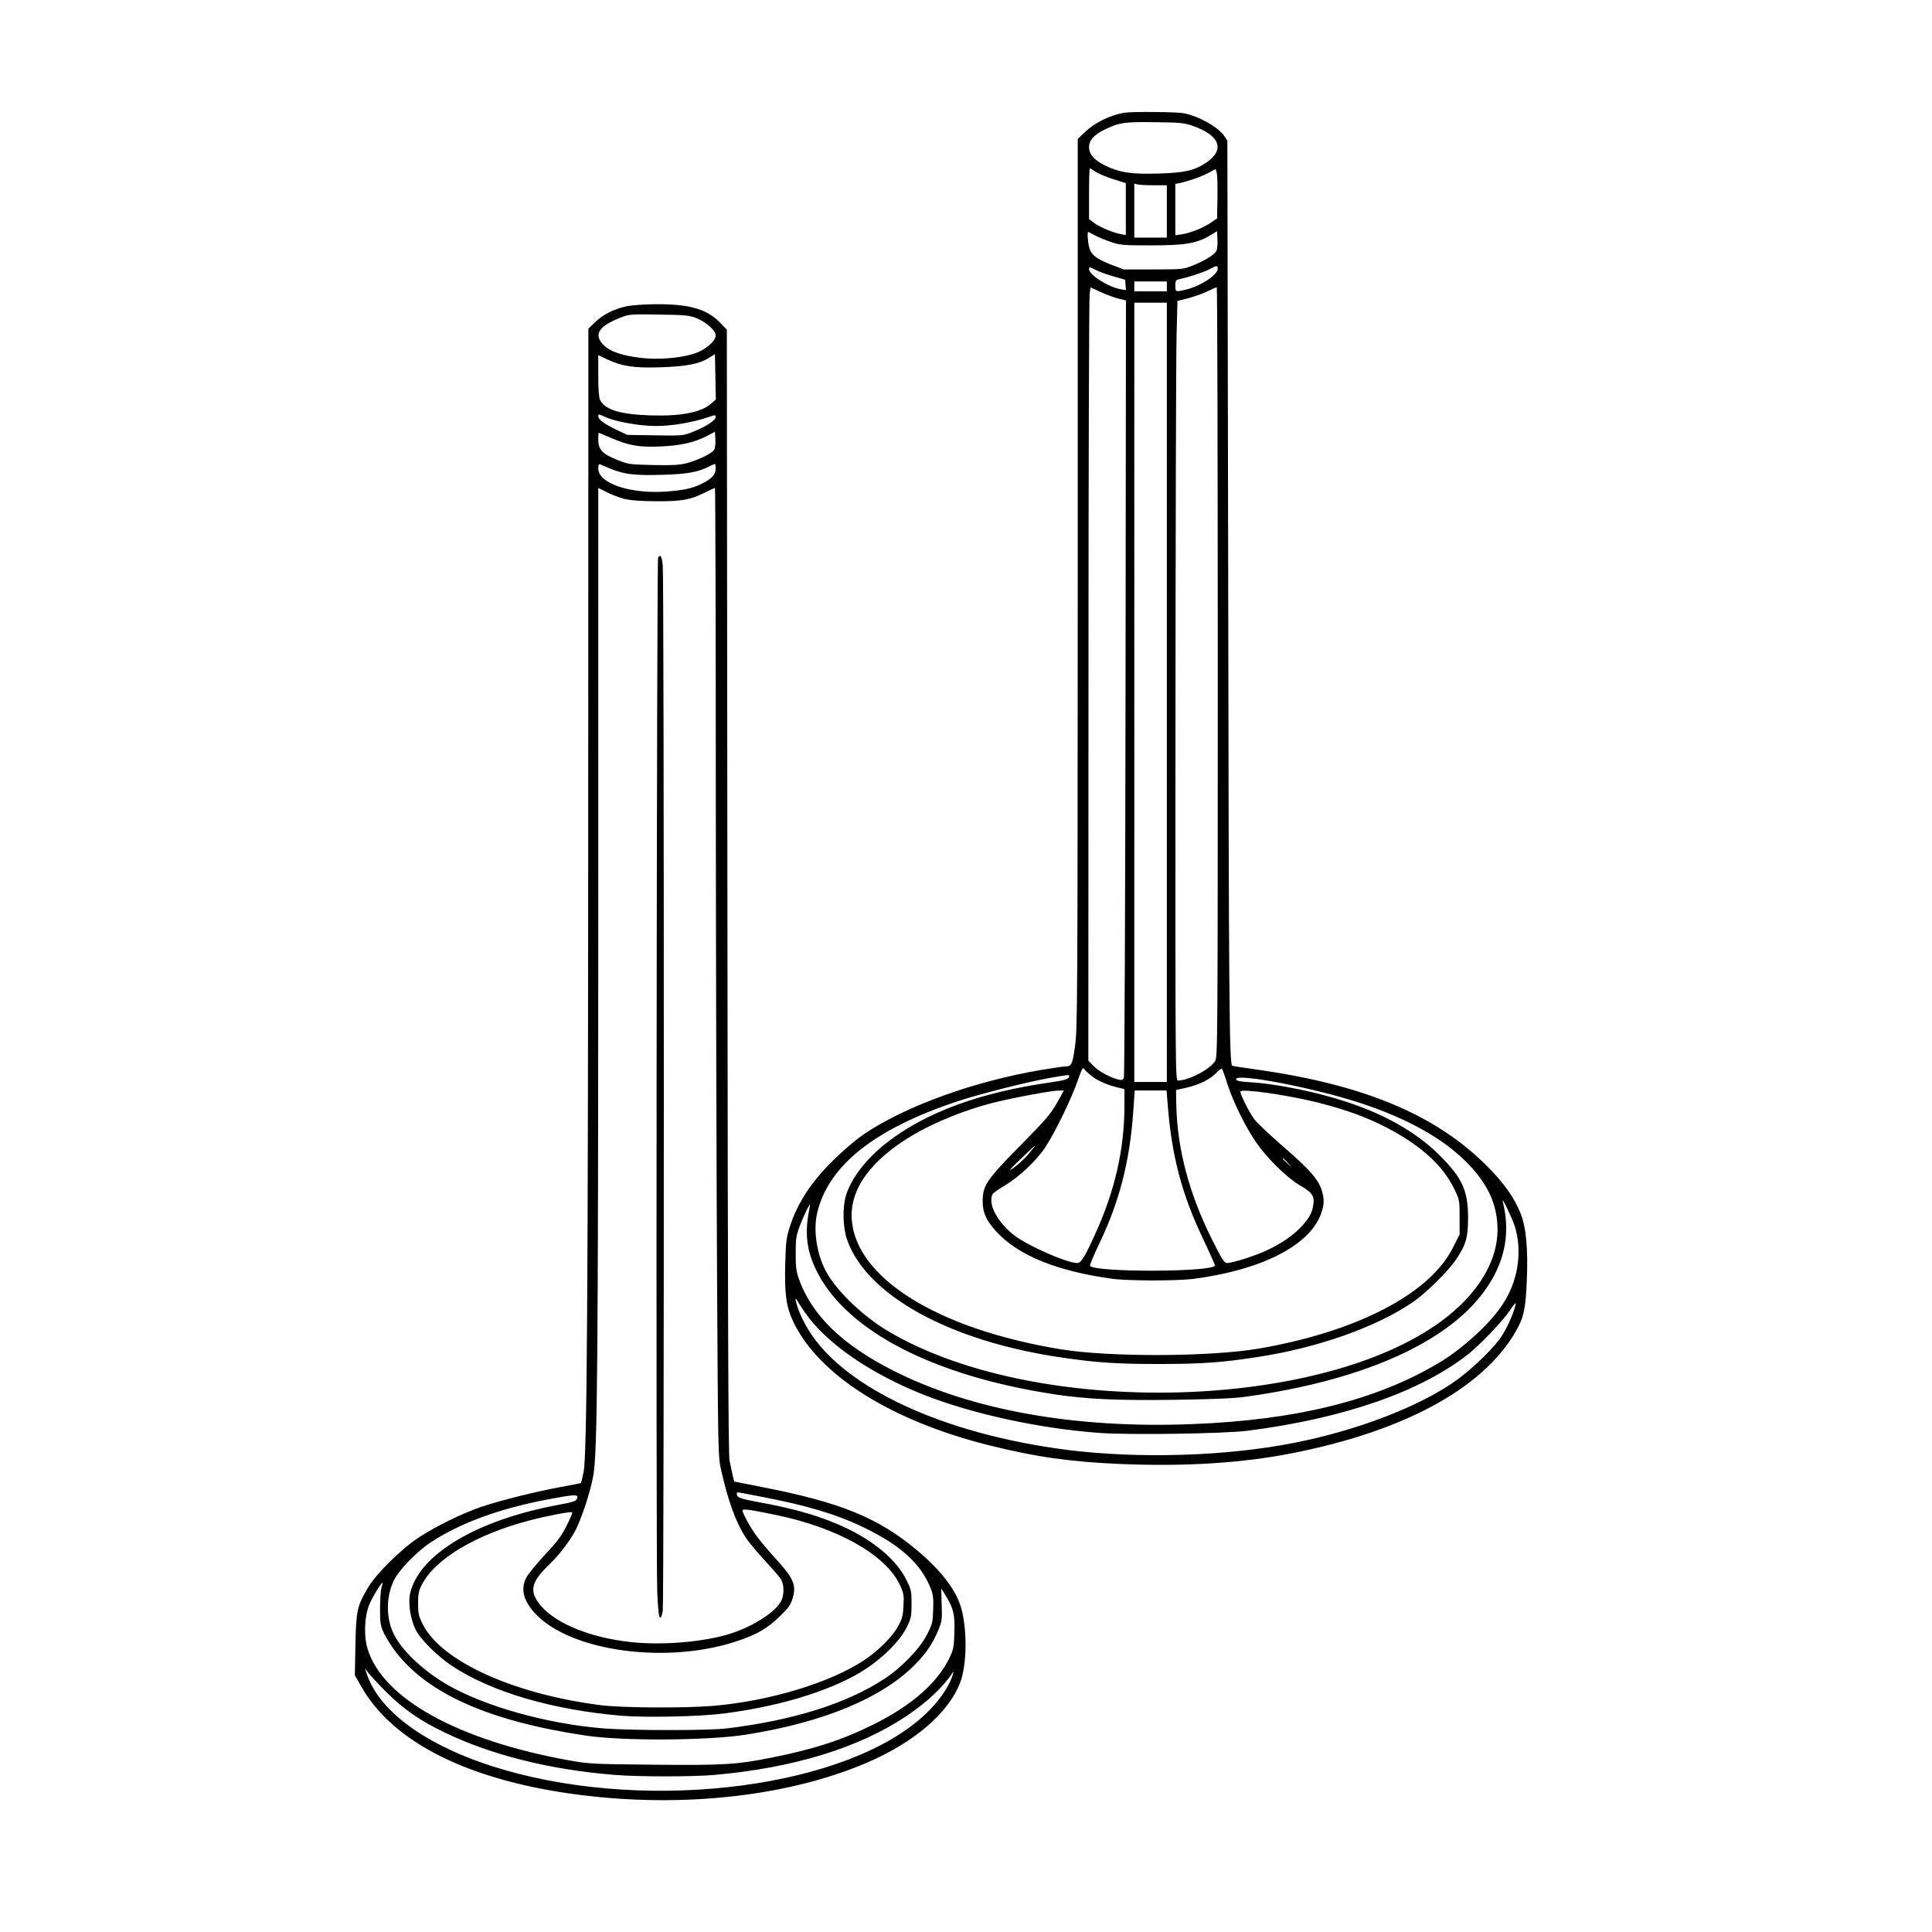
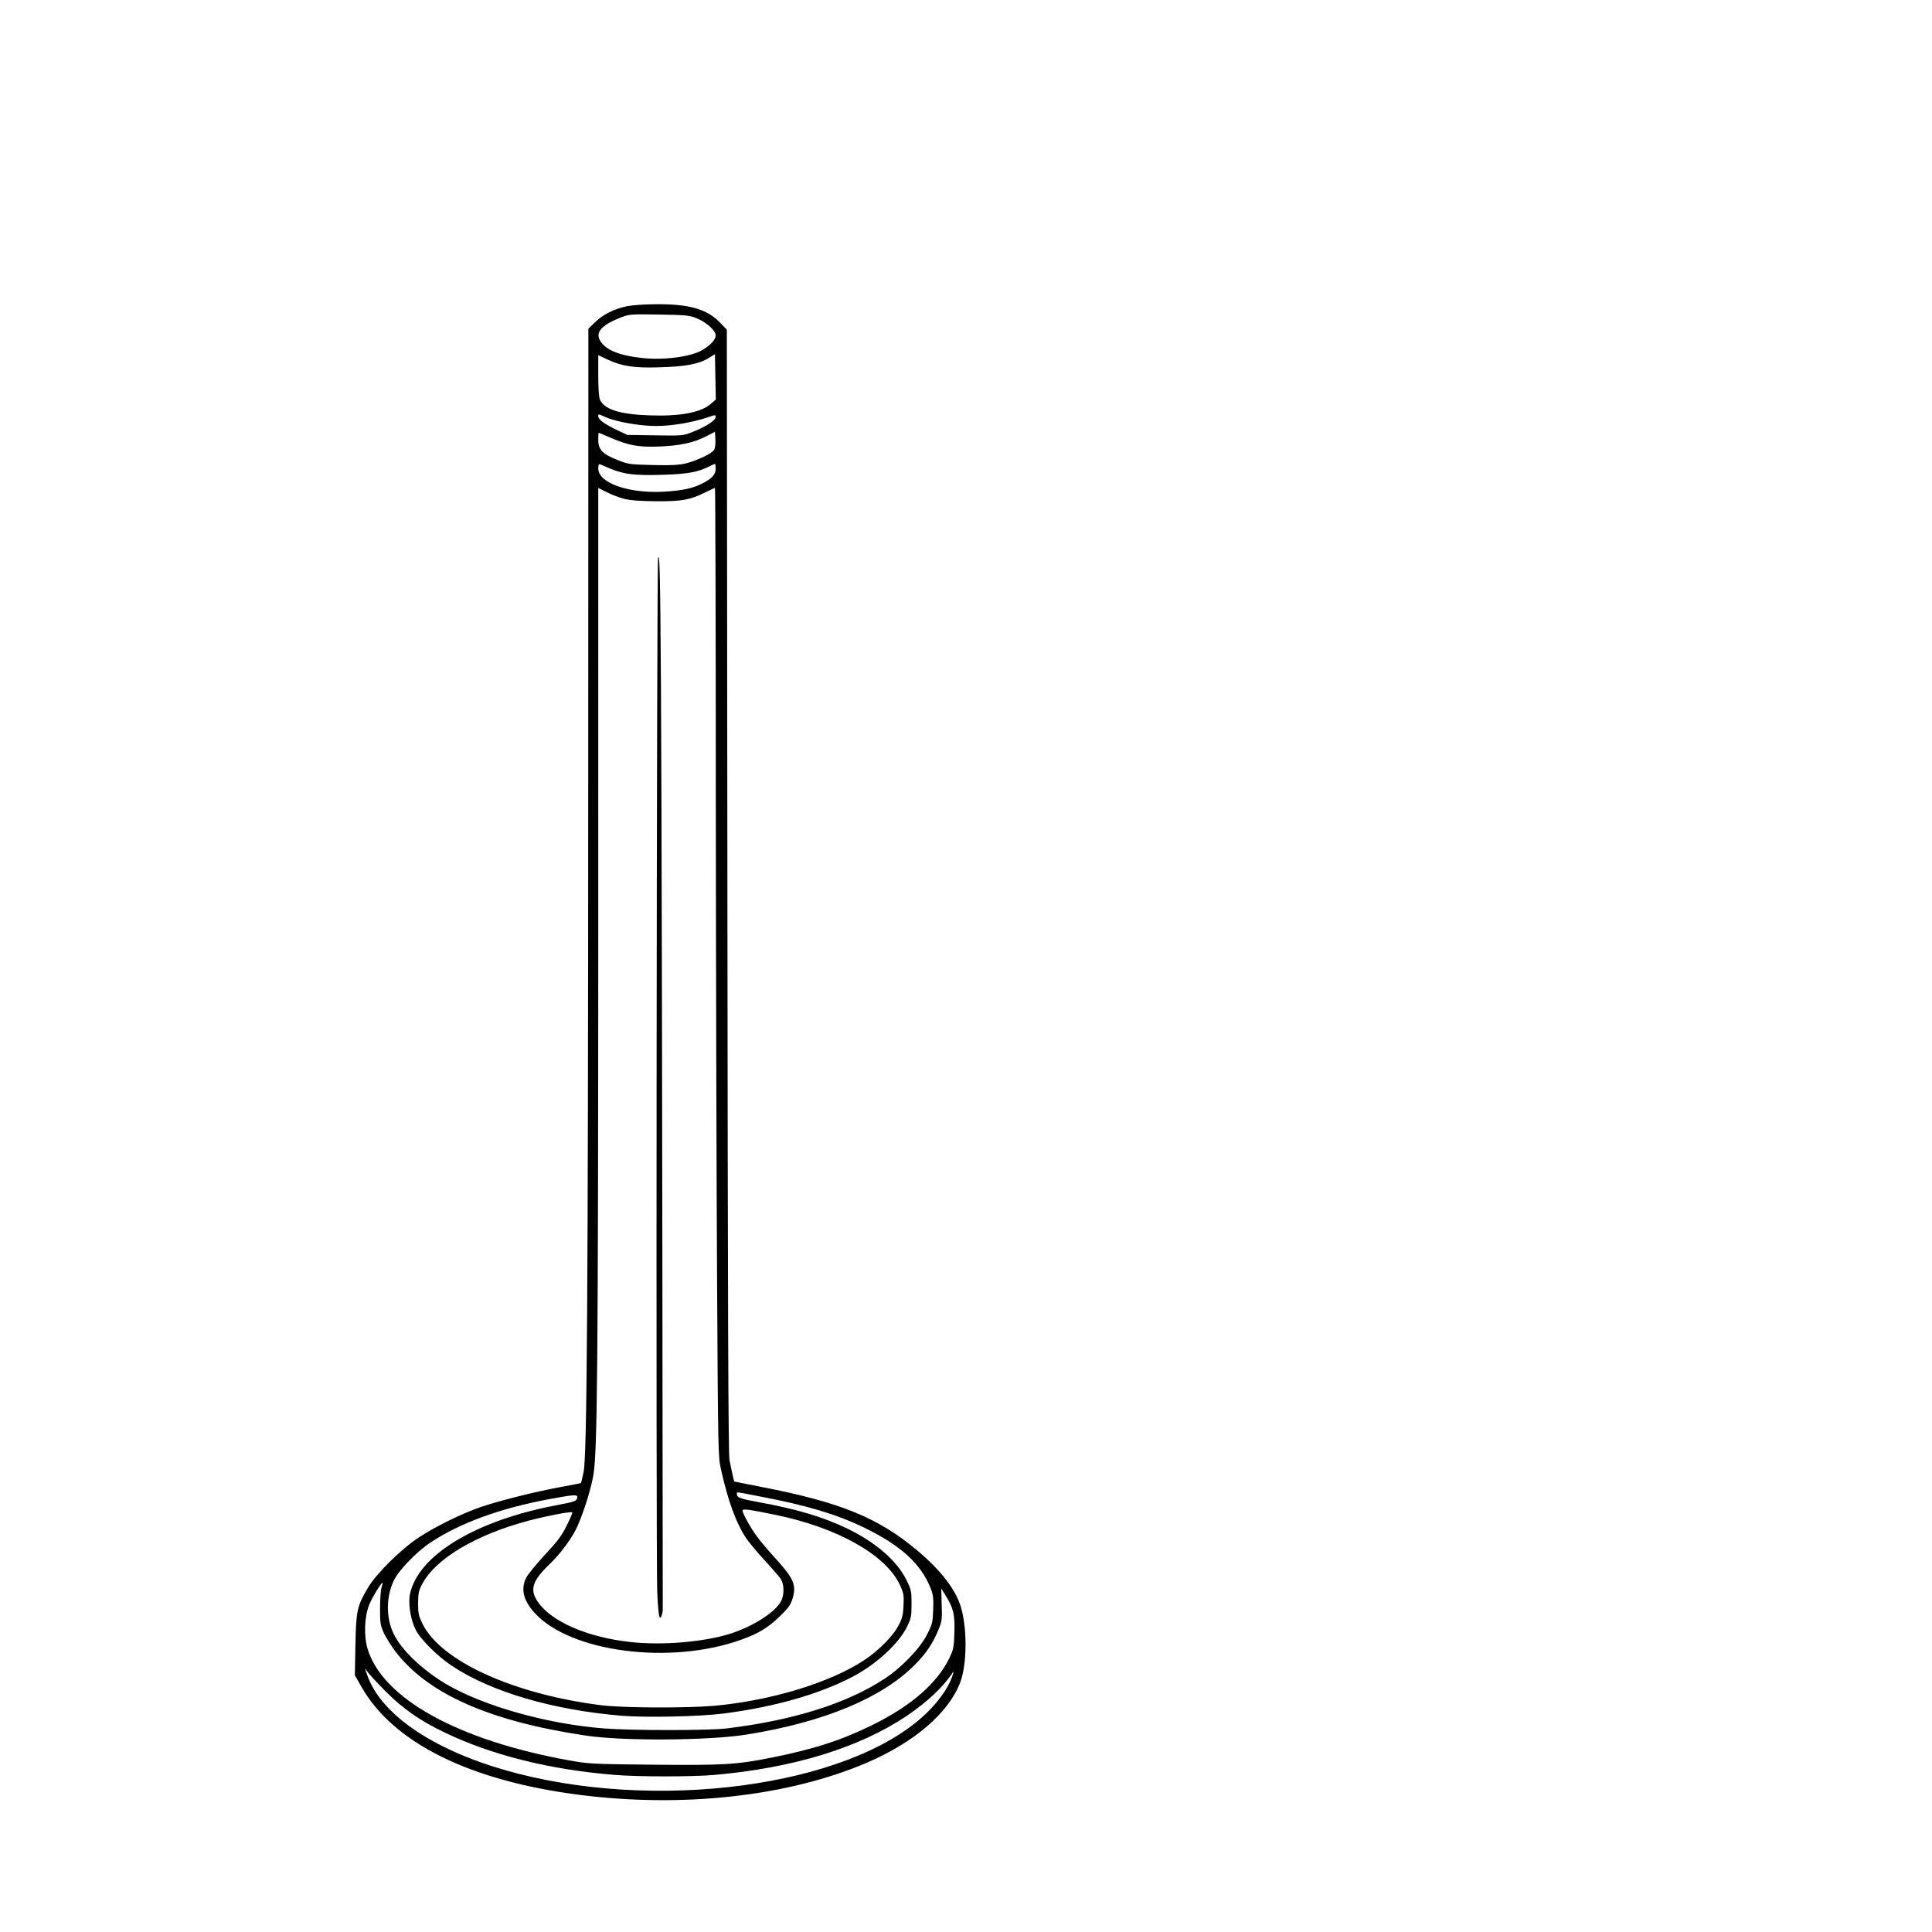
<svg xmlns="http://www.w3.org/2000/svg" width="1300" height="1300" viewBox="0 0 1300 1300" fill="none">
-   <path d="M756.589 75.849C747.167 77.372 736.889 82.416 730.227 88.697L725.183 93.55V391.999C725.088 672.46 724.993 691.208 723.47 703.104C721.662 716.237 721.091 717.57 716.903 717.57C715.857 717.57 708.434 718.616 700.535 719.949C655.615 727.562 609.934 744.026 582.05 762.679C572.723 768.865 557.782 782.665 549.597 792.753C541.603 802.46 535.227 813.88 531.896 824.063C529.136 832.533 528.851 834.436 528.375 849.854C527.804 870.886 529.041 879.546 533.895 889.634C551.311 925.608 599.846 956.157 665.988 972.621C697.299 980.425 720.425 983.66 754.019 985.088C797.606 986.896 835.769 984.517 869.839 977.76C947.782 962.343 1001.55 932.079 1022.01 892.013C1025.44 885.161 1026.68 878.404 1027.34 862.13C1028.29 839.861 1026.87 825.395 1022.96 815.974C1018.59 805.41 1011.83 795.893 1000.79 784.854C966.245 750.022 917.518 729.656 844.144 719.473C836.054 718.331 829.297 717.284 829.107 717.094C827.204 715.286 826.823 673.792 826.442 398.28L825.871 94.692L823.873 91.647C819.876 85.651 807.218 78.419 796.75 76.23C792.087 75.278 761.918 74.993 756.589 75.849ZM802.27 84.605C820.732 90.886 824.539 100.688 811.786 109.348C803.887 114.678 797.13 116.296 779.429 116.772C761.347 117.343 753.163 116.105 743.551 111.347C736.128 107.635 732.797 103.829 732.797 98.975C732.797 94.217 736.413 90.315 744.502 86.603C753.448 82.416 756.969 81.94 777.526 82.225C793.8 82.416 796.845 82.701 802.27 84.605ZM737.27 115.63C739.173 116.867 744.502 119.151 749.166 120.578L757.54 123.243V140.754V158.17L754.019 157.504C748.785 156.552 739.649 152.65 736.032 149.89L732.797 147.416V130.285C732.797 120.959 732.987 113.25 733.368 113.25C733.653 113.25 735.366 114.297 737.27 115.63ZM819.21 132.95L818.924 147.035L814.356 150.081C809.026 153.602 800.842 156.837 795.037 157.694L790.849 158.265V141.04V123.719L793.514 123.243C799.414 122.006 808.741 118.77 813.214 116.296L817.972 113.726L818.734 116.296C819.114 117.723 819.305 125.242 819.21 132.95ZM776.384 124.671H785.139V142.277V159.883H774.195H763.251V141.706V123.529L765.439 124.1C766.581 124.385 771.53 124.671 776.384 124.671ZM818.448 168.924C817.021 171.493 810.74 175.395 802.65 178.631C796.179 181.201 795.703 181.296 776.098 181.296H756.113L747.643 178.06C737.65 174.253 733.939 171.303 732.797 166.069C731.845 162.262 731.559 156.076 732.226 156.076C732.416 156.076 734.414 157.123 736.699 158.36C738.983 159.597 743.931 161.596 747.548 162.833C753.734 164.927 755.732 165.117 774.195 165.117C797.13 165.117 805.22 163.785 813.785 158.646L818.924 155.6L819.21 161.31C819.4 164.356 819.019 167.877 818.448 168.924ZM819.4 180.725C819.4 184.817 808.836 191.955 798.939 194.619C791.04 196.618 790.849 196.618 790.849 192.24C790.849 188.909 791.135 188.433 793.514 187.862C800.081 186.435 809.788 183.294 813.69 181.201C818.924 178.536 819.4 178.441 819.4 180.725ZM737.555 181.772C739.554 182.818 744.788 184.722 749.166 185.959L757.065 188.243L757.35 191.669L757.636 195.19L754.019 194.619C745.644 193.097 732.797 184.912 732.797 181.105C732.797 179.488 733.177 179.488 737.555 181.772ZM785.139 192.716V196.047H774.195H763.251V192.716V189.385H774.195H785.139V192.716ZM752.782 200.996L757.636 202.138L757.35 462.899C757.16 606.413 756.684 724.517 756.208 725.373C755.637 726.611 754.781 726.896 752.877 726.515C747.357 725.183 739.458 720.996 736.032 717.474L732.321 713.668L732.416 457.95C732.416 317.291 732.797 200.234 733.177 197.76L733.843 193.382L740.886 196.618C744.788 198.426 750.117 200.329 752.782 200.996ZM819.4 452.24C819.4 703.865 819.305 711.479 817.592 714.048C813.88 719.758 799.7 727.086 792.658 727.086C790.849 727.086 790.849 722.043 790.944 487.452C791.04 355.739 791.325 237.731 791.706 225.168L792.277 202.518L799.414 200.71C803.316 199.663 809.026 197.665 812.262 196.142C815.403 194.619 818.258 193.287 818.734 193.287C819.114 193.192 819.4 309.773 819.4 452.24ZM785.139 465.849V728.038H774.195H763.251V465.849V203.66H774.195H785.139V465.849ZM734.7 724.136C738.887 727.467 746.215 730.512 754.019 732.226L756.589 732.797V744.502C756.589 773.053 750.212 801.032 737.27 829.583C729.942 845.857 727.467 849.854 724.802 849.854C717.665 849.854 689.876 837.482 681.691 830.63C670.652 821.493 665.037 810.644 667.701 803.792C667.987 802.936 671.699 800.271 675.981 797.797C685.783 791.896 697.299 781.142 703.39 771.911C709.861 762.204 721.472 738.221 725.278 726.801C727.562 720.044 728.609 717.95 729.275 718.997C729.656 719.854 732.13 722.138 734.7 724.136ZM826.062 729.941C829.868 741.647 837.767 757.731 845.095 768.485C852.328 779.048 865.842 792.467 874.407 797.416C882.877 802.365 884.59 804.649 883.734 810.359C882.972 815.974 881.069 819.59 875.644 825.395C870.125 831.296 862.321 836.72 852.328 841.384C844.334 845.095 829.393 849.854 825.586 849.854C823.778 849.854 822.255 847.474 815.212 833.39C800.081 802.936 792.182 773.053 791.516 743.836L791.325 733.463L798.843 731.75C807.504 729.656 814.166 726.325 818.543 721.757C820.256 719.949 821.969 718.807 822.255 719.187C822.636 719.663 824.349 724.422 826.062 729.941ZM719.473 724.136C719.473 726.04 716.523 726.991 706.149 728.419C659.136 735.176 623.067 748.499 597.087 768.58C583.192 779.334 573.009 792.372 569.297 804.173C566.823 812.072 567.108 825.776 569.868 833.865C582.906 871.647 639.341 902.672 714.905 913.521C738.221 916.947 752.021 917.804 779.429 917.804C808.36 917.804 822.255 916.852 846.618 913.045C886.589 906.955 926.274 892.87 950.447 876.31C959.583 870.125 974.715 855.183 979.949 847.189C986.516 837.291 987.848 832.533 987.848 819.114C987.753 801.032 983.946 792.657 968.814 777.526C946.545 755.161 912.57 739.934 865.747 731.369C858.514 730.037 848.902 728.704 844.334 728.419C834.246 727.848 831.772 727.372 831.772 726.135C831.772 721.852 884.876 732.13 915.996 742.409C947.211 752.782 970.527 765.82 986.516 781.713C1000.03 795.322 1006.6 808.265 1007.55 823.778C1008.78 842.811 999.839 861.94 981.757 879.07C908.287 948.638 701.296 957.489 597.277 895.534C581.098 885.827 564.063 869.744 556.64 856.991C549.693 845.095 546.933 827.965 549.978 815.593C557.782 783.902 588.902 759.349 644.766 740.886C659.898 735.937 691.398 727.943 706.625 725.278C719.092 723.089 719.473 723.089 719.473 724.136ZM712.335 740.124C707.196 749.451 704.912 752.211 684.546 772.862C663.609 794.18 661.23 797.892 661.23 808.455C661.23 815.974 663.609 821.208 670.271 828.536C685.022 844.715 710.718 855.183 748.024 860.417C758.778 861.94 791.896 861.94 803.221 860.513C848.807 854.517 880.879 838.243 888.778 817.021C891.157 810.644 891.252 806.933 889.253 800.556C886.874 793.324 880.974 786.662 863.463 771.53C854.707 763.917 845.857 755.637 843.953 753.067C840.718 748.69 834.627 736.698 834.627 734.51C834.627 732.321 864.605 736.508 885.066 741.457C902.196 745.739 915.425 750.212 927.606 756.018C953.682 768.58 970.527 783.141 978.712 800.366C982.043 807.313 982.138 807.694 982.138 819.019V830.63L977.665 839.48C962.152 870.6 912.95 896.105 846.999 907.431C814.07 913.045 746.501 913.236 713.763 907.906C630.776 894.297 575.483 859.751 573.104 820.161C571.867 799.89 586.332 780.19 614.502 763.631C628.778 755.161 649.334 746.881 667.511 742.218C679.122 739.173 707.006 733.939 711.669 733.843L715.857 733.748L712.335 740.124ZM785.615 742.028C788.375 778.002 795.132 803.602 809.978 834.532C814.07 843.287 817.496 850.901 817.496 851.472C817.496 855.944 738.031 856.325 733.463 851.852C733.082 851.472 735.937 844.524 739.839 836.435C753.163 808.646 760.11 781.808 762.489 748.69L763.536 733.748H774.195H784.949L785.615 742.028ZM692.826 775.622C690.637 778.287 687.021 781.903 684.832 783.616C677.218 789.707 678.17 787.994 687.116 779.524C692.065 774.766 696.252 770.864 696.442 770.864C696.633 770.864 695.015 773.053 692.826 775.622ZM866.603 782.474L869.363 785.615L866.318 782.855C863.368 780.19 862.701 779.429 863.463 779.429C863.653 779.429 864.985 780.857 866.603 782.474ZM1019.16 824.824C1024.68 842.05 1021.44 862.511 1010.69 878.309C1002.03 891.157 984.422 907.24 968.814 916.662C926.655 942.072 872.504 955.586 802.079 958.25C723.375 961.391 653.521 948.829 601.084 922.277C566.157 904.575 545.696 884.495 537.13 859.37C535.798 855.373 535.322 851.472 535.417 843.192C535.417 833.294 535.703 831.486 538.272 824.634C539.89 820.447 542.174 815.308 543.316 813.214C545.22 809.788 545.315 809.693 544.839 812.262C541.128 829.678 542.65 842.05 550.169 856.515C570.725 896.201 629.158 926.084 709.956 938.265C731.559 941.501 752.116 942.452 791.325 941.881C816.64 941.501 830.82 940.93 838.434 939.788C913.426 929.414 969.385 905.527 995.937 872.504C1011.93 852.614 1016.97 831.391 1011.16 808.455C1010.12 804.363 1017.35 819.209 1019.16 824.824ZM546.552 889.539C562.255 908.097 589.568 925.893 621.925 938.646C654.283 951.398 699.393 961.201 739.458 964.151C759.634 965.674 823.397 964.722 839.385 962.723C903.909 954.539 956.347 936.362 988.324 910.857C996.318 904.48 1010.97 889.063 1015.64 882.211C1019.16 877.072 1020.3 875.835 1019.82 877.928C1018.02 885.161 1013.16 895.63 1008.78 901.435C1002.12 910.286 987.277 923.99 976.999 930.842C949.971 949.019 905.337 965.103 861.75 972.526C814.641 980.615 756.018 981.376 709.48 974.429C627.54 962.343 563.587 930.747 542.174 891.728C538.748 885.542 536.655 880.403 535.417 875.073C534.942 872.98 535.703 873.741 538.177 877.928C540.081 881.069 543.792 886.303 546.552 889.539Z" fill="black" />
  <path d="M421.786 206.04C413.031 207.943 405.512 211.75 400.468 216.794L395.9 221.171L395.805 522.474C395.71 876.977 394.949 980.139 392.665 990.608C391.903 994.51 391.047 997.745 390.856 997.936C390.761 998.031 384.575 999.268 377.152 1000.6C360.022 1003.74 335.849 1009.83 323.287 1014.11C310.629 1018.49 293.023 1027.15 281.698 1034.58C269.993 1042.28 252.957 1059.13 247.628 1068.27C240.205 1080.83 239.634 1083.78 239.158 1106.81L238.777 1127.27L243.345 1135.26C264.853 1172.86 316.244 1198.27 389.714 1207.69C459.473 1216.63 530.278 1208.73 583.097 1186.18C615.263 1172.38 638.485 1152.49 646.193 1131.84C650.856 1119.37 650.856 1094.15 646.193 1080.16C642.482 1068.84 632.394 1055.99 617.262 1043.33C590.995 1021.25 565.681 1010.88 512.291 1000.51L494.019 996.889L492.972 992.606C492.496 990.227 491.545 985.754 490.878 982.614C490.022 978.331 489.736 884.019 489.451 599.37L489.07 221.838L484.407 216.984C475.556 207.943 463.755 204.517 441.296 204.707C433.682 204.707 425.117 205.373 421.786 206.04ZM468.514 214.034C475.176 216.698 481.552 222.313 481.552 225.739C481.552 228.499 478.031 232.401 472.416 235.637C464.802 240.11 446.435 242.489 431.969 240.871C418.836 239.444 410.556 236.589 406.179 232.211C398.946 224.978 402.943 219.078 419.217 213.082C423.404 211.464 426.354 211.369 443.485 211.655C460.9 211.94 463.565 212.13 468.514 214.034ZM478.316 271.706C471.654 277.606 457.76 280.176 437.489 279.51C417.408 278.843 407.13 275.703 403.799 269.231C403.038 267.709 402.562 262.189 402.562 252.958V238.968L408.558 241.823C418.646 246.486 426.545 247.723 443.96 247.152C461.281 246.677 470.703 244.868 476.889 240.871L481.076 238.302L481.362 253.529L481.647 268.851L478.316 271.706ZM407.416 280.652C414.648 283.887 430.637 286.647 441.581 286.647C452.05 286.647 466.039 284.268 476.127 280.842C481.362 279.034 481.552 279.034 481.552 280.652C481.552 282.84 474.795 287.218 466.039 290.644C459.663 293.214 459.187 293.214 440.82 292.928L422.072 292.643L414.458 289.026C406.559 285.22 402.562 282.269 402.562 280.081C402.562 278.463 402.467 278.463 407.416 280.652ZM480.6 302.54C479.363 305.015 469.37 309.773 461.662 311.772C456.903 312.914 452.05 313.199 439.297 312.914C423.594 312.533 422.738 312.438 415.22 309.392C405.322 305.491 402.562 302.54 402.562 295.879C402.562 293.309 402.657 291.215 402.848 291.215C403.038 291.215 406.654 292.738 410.842 294.546C423.023 299.78 429.685 301.018 443.96 300.447C457.855 299.876 467.181 297.782 475.747 293.309L481.076 290.549L481.362 295.593C481.552 298.353 481.171 301.493 480.6 302.54ZM410.747 315.388C419.883 319.195 427.591 320.051 445.769 319.48C462.518 319.004 469.656 317.672 476.984 313.961C478.887 313.009 480.791 312.152 481.076 312.152C481.362 312.152 481.552 313.675 481.552 315.483C481.552 319.385 478.792 322.335 471.654 325.761C465.468 328.712 459.187 330.044 447.482 330.805C423.499 332.328 402.562 325.095 402.562 315.293C402.562 313.009 402.943 312.057 403.799 312.438C404.37 312.723 407.511 314.056 410.747 315.388ZM419.978 335.659C424.165 336.706 430.351 337.182 441.581 337.277C458.997 337.372 464.707 336.325 474.795 331.186C477.935 329.663 480.791 328.331 481.076 328.331C481.362 328.331 481.647 421.786 481.647 535.988C481.742 650.286 482.123 796.845 482.504 861.75C483.17 977.474 483.17 979.949 485.168 988.895C489.927 1010.12 495.256 1024.68 501.918 1034.77C503.916 1037.81 509.627 1044.66 514.575 1049.99C519.524 1055.32 524.378 1060.94 525.424 1062.55C527.518 1065.89 527.804 1072.26 525.9 1076.64C522.855 1083.97 507.723 1093.96 491.925 1099.1C474.319 1104.81 445.959 1107.28 424.356 1104.9C395.234 1101.76 370.586 1091.01 361.735 1077.59C356.31 1069.5 358.214 1063.7 369.729 1052.56C376.2 1046.38 382.767 1037.81 386.764 1030.58C391.047 1022.77 397.328 1003.74 399.231 992.797C401.991 977.57 402.467 916.852 402.562 620.212V328.331L408.272 331.186C411.413 332.804 416.742 334.802 419.978 335.659ZM511.625 1006.98C542.65 1012.88 562.73 1018.87 581.098 1027.72C605.937 1039.71 619.736 1052.18 626.303 1068.93C627.921 1073.12 628.206 1075.59 627.921 1083.11C627.635 1091.58 627.35 1092.82 623.829 1099.77C619.165 1109.09 606.603 1122.13 595.278 1129.55C569.773 1146.3 533.704 1157.63 488.689 1163.05C476.889 1164.48 425.403 1164.48 406.75 1163.05C368.206 1160.1 325.095 1147.92 299.875 1132.98C283.982 1123.46 270.183 1110.33 264.949 1099.48C259.619 1088.73 259.714 1074.36 265.044 1063.41C268.47 1056.37 280.366 1044.09 289.692 1037.91C309.583 1024.77 336.515 1014.88 369.824 1008.69C387.335 1005.45 389.334 1005.36 388.287 1008.4C387.621 1010.12 385.717 1010.69 375.725 1012.59C320.622 1022.77 281.508 1046.19 275.893 1072.55C274.561 1078.83 276.179 1089.39 279.509 1096.24C282.65 1102.81 294.165 1114.33 304.063 1120.89C330.52 1138.5 371.918 1150.59 418.265 1154.49C434.919 1155.82 471.083 1155.06 487.167 1152.96C520.952 1148.59 550.834 1140.12 573.389 1128.41C589.473 1120.04 604.89 1105.86 610.41 1094.44C613.075 1088.82 613.36 1087.39 613.36 1079.11C613.36 1070.55 613.17 1069.69 609.744 1062.84C603.463 1050.09 588.807 1037.43 569.583 1028.29C553.499 1020.59 535.703 1015.35 510.102 1010.69C498.016 1008.5 495.827 1007.64 495.827 1005.36C495.827 1003.74 493.829 1003.55 511.625 1006.98ZM521.523 1019.25C563.397 1027.82 595.944 1046.09 605.461 1066.36C608.126 1072.17 608.316 1073.31 607.935 1080.45C607.65 1087.01 607.079 1089.2 604.319 1094.25C600.703 1101.1 590.9 1110.9 581.479 1117.09C558.543 1132.31 518.192 1144.49 480.124 1147.83C460.71 1149.44 418.646 1149.25 403.99 1147.35C345.176 1139.83 296.64 1117.66 284.363 1092.72C281.698 1087.3 281.318 1085.68 281.318 1078.83C281.318 1072.45 281.793 1070.26 283.887 1066.27C292.738 1048.95 320.051 1032.67 355.93 1023.16C368.302 1019.92 384.29 1016.87 385.051 1017.64C385.337 1017.92 383.624 1021.92 381.244 1026.68C377.818 1033.53 374.868 1037.43 366.398 1046.47C360.593 1052.75 355.073 1059.51 354.026 1061.7C350.22 1069.31 352.218 1077.12 359.927 1085.49C384.099 1111.76 451.003 1120.42 498.587 1103.38C510.388 1099.19 516.764 1095.29 525.044 1087.3C530.754 1081.68 532.086 1079.78 533.419 1075.21C535.988 1066.17 533.99 1061.89 520.476 1047.14C516.764 1043.05 511.72 1037.15 509.436 1034C505.154 1028.29 499.634 1018.3 499.634 1016.4C499.634 1015.07 503.916 1015.64 521.523 1019.25ZM256.669 1068.46C256.098 1070.45 255.717 1076.83 255.717 1082.64C255.717 1092.06 256.003 1093.77 258.287 1098.81C259.714 1101.86 263.236 1107.57 266.186 1111.38C287.979 1139.83 329.473 1158.2 393.997 1167.81C419.121 1171.62 476.889 1171.24 502.299 1167.15C554.356 1158.87 593.565 1142.5 615.739 1120.04C623.448 1112.23 627.826 1105.57 631.632 1096.24C633.821 1090.92 634.012 1089.3 633.631 1079.59L633.345 1068.84L636.01 1073.12C641.53 1081.97 642.577 1086.25 642.196 1098.24C641.911 1108.14 641.625 1109.76 638.96 1115.37C630.871 1132.31 613.55 1147.54 587.665 1160.39C567.013 1170.67 547.789 1176.95 520.095 1182.47C495.637 1187.42 487.167 1187.89 439.107 1187.42C398.089 1187.04 395.805 1186.84 382.672 1184.47C308.06 1170.95 257.43 1142.88 247.342 1109.47C244.773 1101 245.154 1088.25 248.294 1080.16C249.912 1075.78 256.479 1064.93 257.43 1064.93C257.621 1064.93 257.24 1066.55 256.669 1068.46ZM259.714 1138.31C271.42 1150.01 282.46 1157.72 299.304 1165.81C330.805 1180.94 369.824 1190.75 413.316 1194.27C428.829 1195.6 465.278 1195.6 480.124 1194.36C533.609 1189.7 577.862 1176.19 610.124 1154.58C624.019 1145.16 634.868 1134.98 641.149 1125.27C641.815 1124.32 641.53 1125.84 640.483 1128.7C637.818 1136.12 631.061 1145.54 622.877 1153.25C571.296 1202.36 439.868 1219.87 339.656 1191.03C290.168 1176.76 255.908 1153.06 246.962 1126.79L245.534 1122.51L247.628 1125.37C248.77 1126.89 254.195 1132.79 259.714 1138.31Z" fill="black" />
-   <path d="M442.818 375.154C441.866 376.677 441.295 1049.33 442.247 1071.5C442.723 1082.54 443.389 1088.25 444.055 1088.44C444.816 1088.73 445.483 1086.92 445.958 1083.78C446.91 1077.21 446.91 388.858 445.958 380.388C445.292 374.202 444.436 372.775 442.818 375.154Z" fill="black" />
+   <path d="M442.818 375.154C441.866 376.677 441.295 1049.33 442.247 1071.5C442.723 1082.54 443.389 1088.25 444.055 1088.44C444.816 1088.73 445.483 1086.92 445.958 1083.78C445.292 374.202 444.436 372.775 442.818 375.154Z" fill="black" />
</svg>